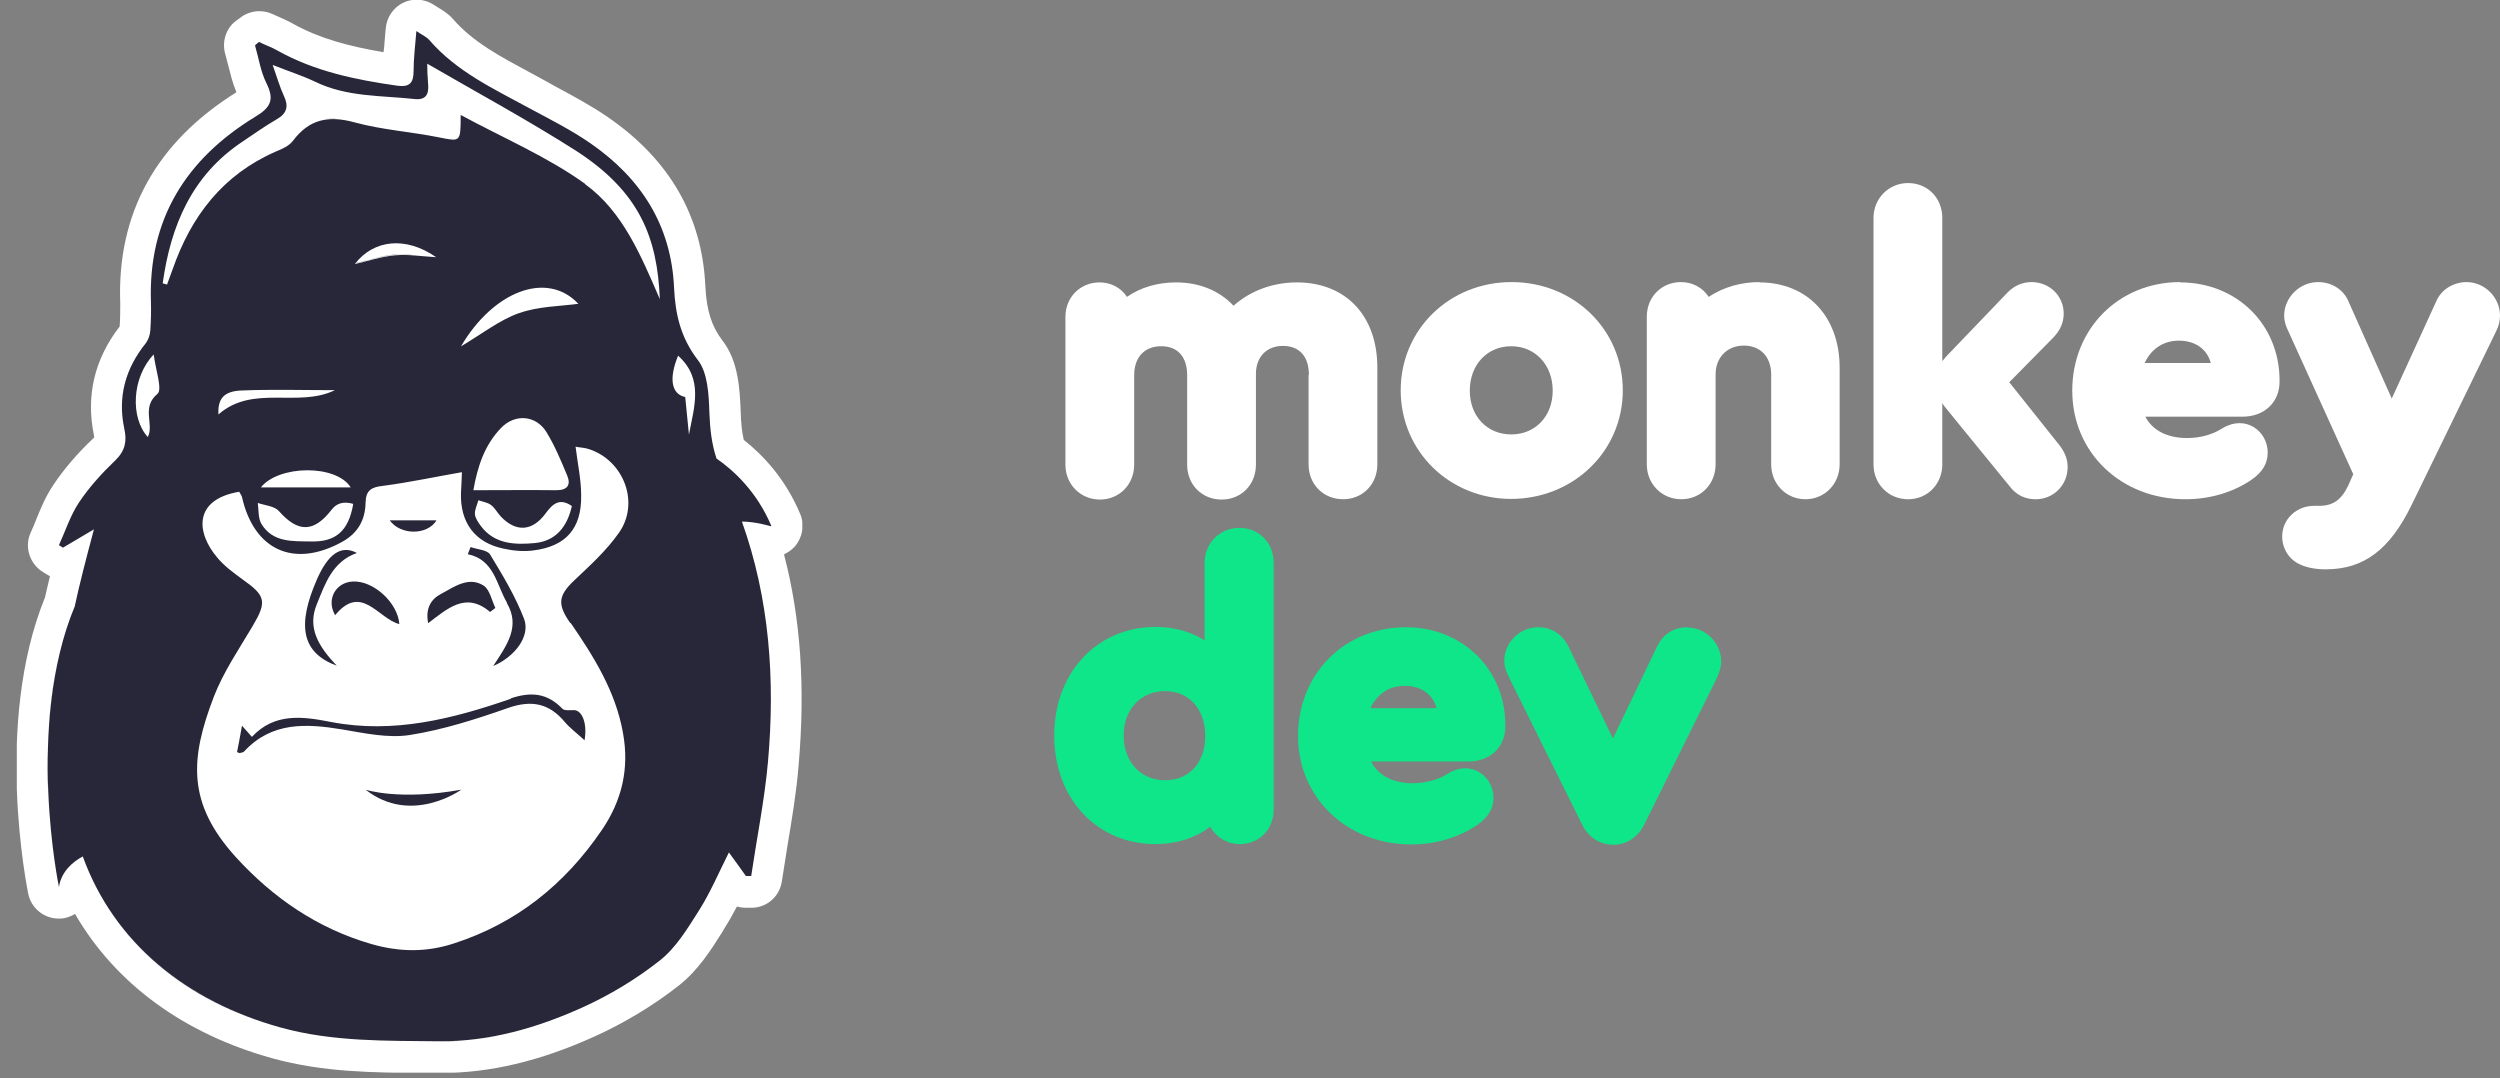
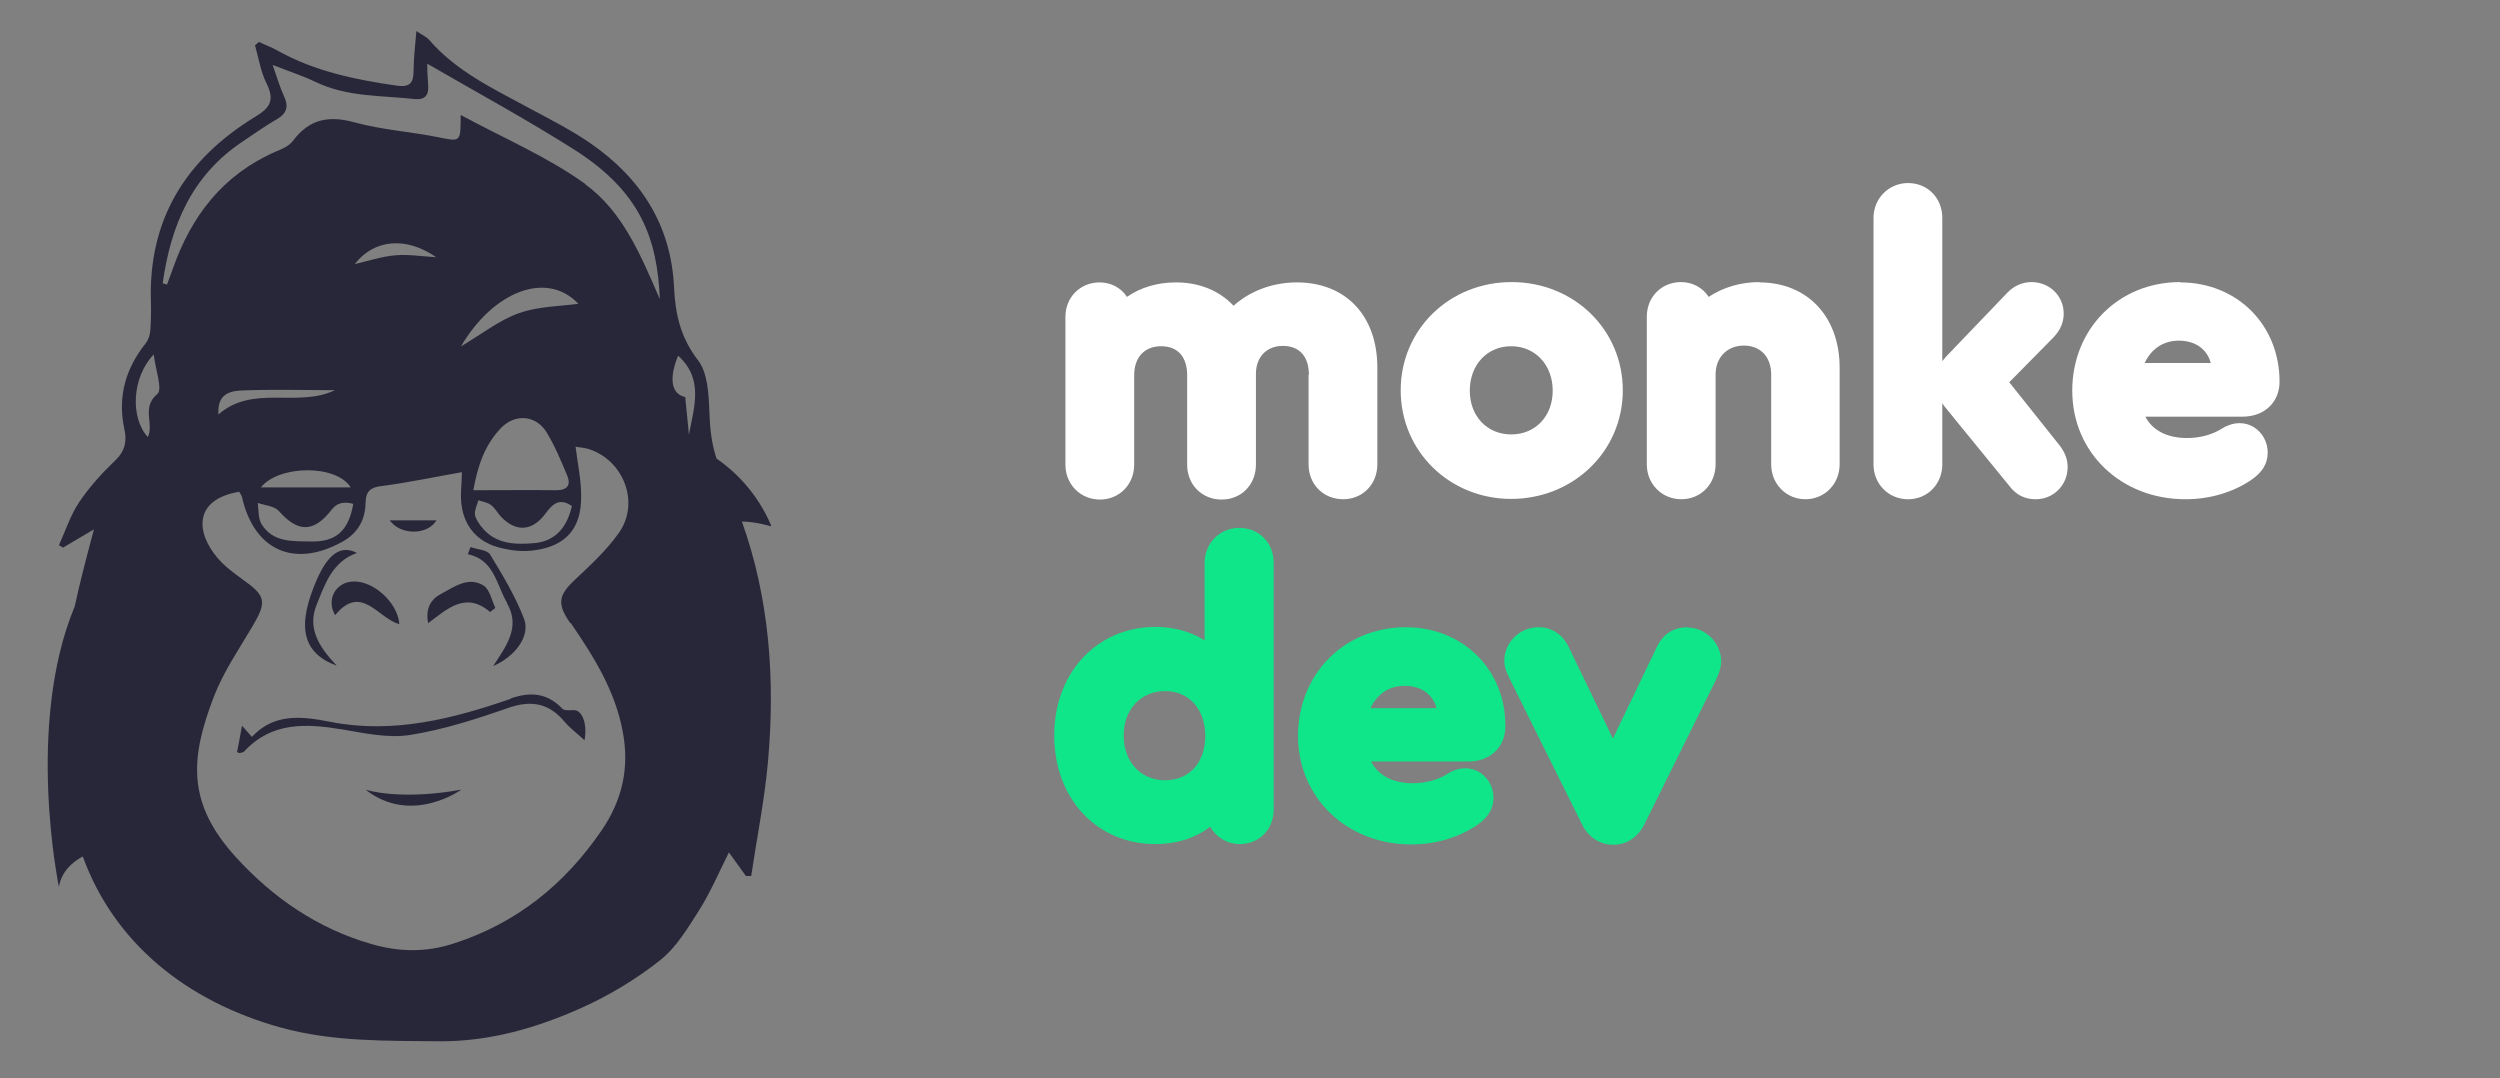
<svg xmlns="http://www.w3.org/2000/svg" width="204" height="88" viewBox="0 0 204 88" fill="none">
  <rect x="0" y="0" width="204" height="88" fill="#808080" stroke="none" />
  <g clip-path="url(#clip0_29_857)">
    <path d="M106.78 30.588V37.891C106.78 39.529 107.988 40.737 109.599 40.737C111.21 40.737 112.391 39.502 112.391 37.891V29.998C112.391 25.756 109.813 23.044 105.813 23.044C103.853 23.044 102 23.742 100.658 24.95C99.503 23.715 97.866 23.044 95.959 23.044C94.456 23.044 93.087 23.446 91.959 24.225C91.475 23.473 90.643 23.044 89.73 23.044C88.146 23.044 86.938 24.252 86.938 25.863V37.918C86.938 39.529 88.173 40.764 89.757 40.764C91.341 40.764 92.549 39.529 92.549 37.918V30.615C92.549 29.165 93.382 28.252 94.751 28.252C96.12 28.252 96.872 29.139 96.872 30.615V37.918C96.872 39.556 98.08 40.764 99.691 40.764C101.302 40.764 102.484 39.529 102.484 37.918V30.508C102.484 29.139 103.343 28.226 104.685 28.226C106.028 28.226 106.806 29.085 106.806 30.588H106.78Z" fill="white" />
    <path d="M123.292 40.711C128.393 40.711 132.42 36.818 132.42 31.851C132.42 26.884 128.42 23.018 123.345 23.018C118.271 23.018 114.297 26.884 114.297 31.851C114.297 36.818 118.271 40.711 123.318 40.711H123.292ZM123.318 28.253C125.278 28.253 126.701 29.784 126.701 31.878C126.701 33.972 125.278 35.449 123.318 35.449C121.358 35.449 119.935 33.972 119.935 31.878C119.935 29.784 121.332 28.253 123.318 28.253Z" fill="white" />
    <path d="M143.563 23.018C142.032 23.018 140.609 23.447 139.428 24.226C138.945 23.474 138.112 23.018 137.172 23.018C135.588 23.018 134.38 24.226 134.38 25.837V37.892C134.38 39.503 135.615 40.738 137.199 40.738C138.783 40.738 139.992 39.503 139.992 37.892V30.562C139.992 29.166 140.931 28.2 142.301 28.2C143.67 28.2 144.529 29.139 144.529 30.562V37.892C144.529 39.503 145.764 40.738 147.321 40.738C148.879 40.738 150.114 39.503 150.114 37.892V29.998C150.114 25.837 147.483 23.044 143.563 23.044V23.018Z" fill="white" />
    <path d="M163.941 31.207L167.512 27.583C168.103 26.992 168.398 26.321 168.398 25.596C168.398 24.146 167.243 23.018 165.767 23.018C165.015 23.018 164.317 23.341 163.807 23.878L158.786 29.113C158.786 29.113 158.598 29.355 158.491 29.462V17.783C158.491 16.145 157.282 14.937 155.698 14.937C154.114 14.937 152.879 16.199 152.879 17.783V37.893C152.879 39.504 154.114 40.739 155.698 40.739C157.282 40.739 158.491 39.504 158.491 37.893V32.899C158.491 32.899 158.598 33.06 158.652 33.141L163.995 39.692C164.532 40.39 165.23 40.739 166.116 40.739C167.566 40.739 168.72 39.584 168.72 38.108C168.72 37.49 168.505 36.926 168.076 36.362L163.968 31.207H163.941Z" fill="white" />
-     <path d="M177.902 23.018C172.882 23.018 169.096 26.83 169.096 31.878C169.096 36.925 173.07 40.738 178.332 40.738C180.292 40.738 182.145 40.201 183.675 39.181C184.615 38.536 185.044 37.838 185.044 36.925C185.044 35.18 183.245 33.811 181.366 34.939C180.534 35.476 179.513 35.744 178.466 35.744C176.855 35.744 175.647 35.127 175.056 33.999H183.004C184.776 33.999 186.011 32.818 186.011 31.153V31.046C186.011 26.481 182.521 23.044 177.902 23.044V23.018ZM177.795 27.797C179.138 27.797 180.104 28.495 180.399 29.622H175.003C175.54 28.468 176.533 27.797 177.795 27.797Z" fill="white" />
-     <path d="M201.289 23.018C200.188 23.018 199.194 23.635 198.792 24.602L195.167 32.522L191.65 24.628C191.247 23.635 190.28 23.018 189.153 23.018C187.649 23.018 186.387 24.279 186.387 25.756C186.387 26.159 186.495 26.562 186.736 27.045L192.026 38.697L191.596 39.664C191.032 40.819 190.334 41.302 189.153 41.275C189.045 41.275 188.965 41.275 188.831 41.275C187.381 41.275 186.226 42.376 186.226 43.772C186.226 44.792 186.817 45.678 187.676 46.054C188.24 46.323 188.965 46.457 189.77 46.457C192.885 46.457 195.006 44.873 196.805 41.168L203.678 27.045C203.893 26.615 204 26.213 204 25.756C204 24.279 202.765 23.018 201.262 23.018H201.289Z" fill="white" />
+     <path d="M177.902 23.018C172.882 23.018 169.096 26.83 169.096 31.878C169.096 36.925 173.07 40.738 178.332 40.738C180.292 40.738 182.145 40.201 183.675 39.181C184.615 38.536 185.044 37.838 185.044 36.925C185.044 35.18 183.245 33.811 181.366 34.939C180.534 35.476 179.513 35.744 178.466 35.744C176.855 35.744 175.647 35.127 175.056 33.999H183.004C184.776 33.999 186.011 32.818 186.011 31.153C186.011 26.481 182.521 23.044 177.902 23.044V23.018ZM177.795 27.797C179.138 27.797 180.104 28.495 180.399 29.622H175.003C175.54 28.468 176.533 27.797 177.795 27.797Z" fill="white" />
    <path d="M101.114 43.076C99.53 43.076 98.295 44.338 98.295 45.922V52.259C97.167 51.534 95.798 51.158 94.294 51.158C89.515 51.158 86.025 54.89 86.025 60.018C86.025 65.146 89.488 68.878 94.294 68.878C96.04 68.878 97.57 68.368 98.751 67.455C99.235 68.314 100.121 68.878 101.168 68.878C102.752 68.878 103.933 67.67 103.933 66.059V45.922C103.933 44.285 102.725 43.076 101.141 43.076H101.114ZM95.073 63.67C93.086 63.67 91.69 62.166 91.69 60.018C91.69 57.87 93.113 56.394 95.073 56.394C97.033 56.394 98.349 57.87 98.349 60.045C98.349 62.22 97.06 63.67 95.073 63.67Z" fill="#0FE689" />
    <path d="M114.726 51.183C109.705 51.183 105.92 54.996 105.92 60.044C105.92 65.091 109.893 68.904 115.156 68.904C117.116 68.904 118.968 68.367 120.499 67.346C121.439 66.702 121.868 66.004 121.868 65.091C121.868 63.319 120.016 61.977 118.19 63.104C117.358 63.641 116.337 63.91 115.29 63.91C113.679 63.91 112.471 63.292 111.88 62.138H119.828C121.6 62.138 122.835 60.956 122.835 59.292V59.184C122.835 54.62 119.344 51.183 114.726 51.183ZM114.619 55.962C115.961 55.962 116.928 56.66 117.223 57.788H111.827C112.364 56.634 113.357 55.962 114.619 55.962Z" fill="#0FE689" />
    <path d="M137.709 51.183C136.582 51.183 135.723 51.72 135.212 52.767L131.615 60.258L127.99 52.767C127.48 51.747 126.621 51.183 125.52 51.183C124.016 51.183 122.754 52.418 122.754 53.922C122.754 54.378 122.889 54.808 123.184 55.372L129.064 67.212C129.574 68.286 130.514 68.93 131.641 68.93C132.769 68.93 133.682 68.286 134.192 67.239L140.072 55.372C140.287 54.888 140.448 54.459 140.448 53.949C140.448 52.472 139.186 51.21 137.709 51.21V51.183Z" fill="#0FE689" />
  </g>
  <g clip-path="url(#clip1_29_857)">
-     <path d="M64.053 45.197C64.356 45.045 64.634 44.842 64.862 44.589C65.494 43.854 65.671 42.814 65.291 41.927C64.078 39.037 62.233 37.111 60.691 35.894C60.54 35.235 60.464 34.5 60.439 33.562C60.363 31.838 60.287 29.506 58.947 27.782C58.063 26.616 57.658 25.349 57.557 23.372C57.304 17.668 54.651 13.055 49.672 9.607C48.282 8.644 46.816 7.858 45.4 7.098L44.49 6.591L43.277 5.932C40.876 4.639 38.601 3.447 36.958 1.546C36.579 1.115 36.15 0.862 35.821 0.659C35.72 0.583 35.568 0.507 35.417 0.406C34.987 0.127 34.507 -0.025 34.001 -0.025C33.622 -0.025 33.243 0.051 32.889 0.228C32.08 0.634 31.55 1.419 31.474 2.332C31.448 2.738 31.398 3.093 31.373 3.473C31.373 3.726 31.322 4.005 31.297 4.259C28.466 3.777 26.065 3.143 23.891 1.926C23.487 1.698 23.082 1.521 22.678 1.343C22.526 1.267 22.375 1.217 22.223 1.141C21.895 0.989 21.515 0.913 21.162 0.913C20.58 0.913 19.999 1.115 19.544 1.496L19.367 1.622L19.19 1.749C18.407 2.383 18.103 3.447 18.381 4.411C18.457 4.69 18.533 4.968 18.609 5.273C18.786 5.957 18.963 6.743 19.291 7.529C12.745 11.61 9.535 17.415 9.813 24.741C9.813 25.349 9.813 25.983 9.763 26.642C7.69 29.329 7.008 32.32 7.665 35.514C7.665 35.59 7.69 35.666 7.69 35.691C7.69 35.691 7.69 35.691 7.665 35.717C6.325 36.984 5.213 38.277 4.354 39.57C3.722 40.508 3.292 41.547 2.939 42.434C2.812 42.764 2.661 43.119 2.509 43.448C1.953 44.639 2.433 46.059 3.57 46.718L3.823 46.87C3.823 46.87 4 46.972 4.076 47.022C3.924 47.631 3.798 48.214 3.672 48.746C-0.524 59.038 2.206 72.397 2.307 72.954C2.559 74.12 3.596 74.957 4.784 74.957C4.784 74.957 4.834 74.957 4.859 74.957C5.314 74.957 5.744 74.805 6.123 74.577C9.409 80.255 14.995 84.361 22.248 86.364C26.393 87.505 30.539 87.53 34.557 87.555H35.796H35.998C39.966 87.555 44.061 86.592 48.484 84.59C50.91 83.499 53.311 82.055 55.409 80.407C56.976 79.165 58.038 77.492 58.973 75.996L59.15 75.692C59.504 75.134 59.832 74.551 60.135 73.968C60.363 74.044 60.615 74.07 60.868 74.07C60.919 74.07 60.995 74.07 61.045 74.07H61.222H61.475C62.663 73.994 63.623 73.106 63.8 71.915C63.952 70.952 64.103 69.989 64.255 69.025C64.609 66.896 64.988 64.691 65.165 62.46C65.721 56.123 65.342 50.47 63.977 45.248L64.053 45.197ZM33.925 8.061C34.077 8.061 34.178 8.061 34.304 8.061C34.229 8.061 34.203 8.086 34.128 8.086C34.077 8.086 34.001 8.086 33.925 8.086V8.061ZM32.965 7.022C32.965 7.022 33.091 7.022 33.167 6.996C33.117 6.996 33.041 7.022 32.965 7.022ZM33.395 6.87C33.395 6.87 33.471 6.819 33.521 6.768C33.496 6.793 33.445 6.844 33.395 6.87ZM56.698 32.954C56.748 32.396 56.774 31.838 56.698 31.306C56.799 31.838 56.774 32.396 56.698 32.954ZM23.917 11.483C23.613 11.889 23.032 12.142 22.526 12.345C23.032 12.117 23.613 11.889 23.891 11.483H23.917ZM46.032 23.904C46.032 23.904 46.184 23.98 46.26 24.031C46.184 23.98 46.108 23.929 46.032 23.904ZM44.996 23.524C44.996 23.524 44.945 23.524 44.895 23.524C44.92 23.524 44.945 23.524 44.996 23.524ZM43.884 23.473C43.884 23.473 43.681 23.473 43.606 23.498C43.707 23.498 43.808 23.498 43.884 23.473ZM28.997 21.471C30.084 21.242 31.145 20.862 32.232 20.761C32.434 20.761 32.636 20.735 32.864 20.735C33.117 20.735 33.369 20.735 33.647 20.786C33.167 20.761 32.712 20.735 32.257 20.786C31.171 20.887 30.084 21.242 29.022 21.496L28.997 21.471ZM29.907 20.609C30.084 20.482 30.235 20.381 30.412 20.279C30.235 20.381 30.058 20.482 29.907 20.609ZM30.741 20.127C30.918 20.051 31.069 20 31.246 19.95C31.069 20 30.892 20.051 30.741 20.127ZM32.636 19.823C32.636 19.823 32.864 19.823 32.99 19.848C32.864 19.848 32.763 19.848 32.636 19.823ZM33.521 19.95C33.521 19.95 33.748 20 33.85 20.026C33.723 20 33.622 19.975 33.521 19.95ZM34.456 20.279C34.456 20.279 34.658 20.355 34.734 20.406C34.633 20.355 34.532 20.33 34.456 20.279ZM42.367 25.501C43.151 25.222 43.985 25.095 44.794 24.994C43.959 25.095 43.151 25.222 42.367 25.501ZM41.002 24.538C41.002 24.538 41.205 24.411 41.306 24.36C41.205 24.411 41.103 24.487 41.002 24.538ZM42.342 23.828C42.342 23.828 42.418 23.803 42.443 23.777C42.418 23.777 42.367 23.803 42.342 23.828ZM37.388 11.23C37.388 11.23 37.514 11.078 37.54 10.951C37.514 11.078 37.464 11.179 37.388 11.23ZM37.565 10.824C37.565 10.824 37.59 10.545 37.615 10.368C37.615 10.545 37.615 10.697 37.565 10.824ZM37.615 10.165C37.615 9.911 37.615 9.658 37.615 9.328C37.615 9.658 37.615 9.937 37.615 10.165ZM37.085 11.331C37.085 11.331 37.262 11.306 37.337 11.255C37.262 11.306 37.186 11.306 37.085 11.331ZM36.63 11.306C36.63 11.306 36.857 11.331 36.958 11.331C36.857 11.331 36.756 11.331 36.63 11.306ZM27.354 9.683C26.95 9.683 26.57 9.683 26.217 9.785C26.545 9.709 26.874 9.658 27.228 9.658C27.278 9.658 27.329 9.658 27.354 9.658V9.683ZM25.155 10.292C25.433 10.114 25.736 9.962 26.04 9.861C25.736 9.962 25.458 10.114 25.155 10.292ZM33.799 77.492C33.799 77.492 33.723 77.492 33.673 77.492C33.698 77.492 33.748 77.492 33.774 77.492C33.774 77.492 33.774 77.492 33.799 77.492ZM47.018 12.269C45.046 11.001 43.05 9.835 41.002 8.669C43.024 9.835 45.046 11.027 47.018 12.269C48.332 13.105 49.394 13.967 50.278 14.88C49.419 13.967 48.332 13.105 47.018 12.269ZM34.911 7.503C34.911 7.503 34.861 7.681 34.81 7.757C34.861 7.681 34.886 7.605 34.911 7.503ZM34.962 6.844C34.962 7.047 34.962 7.199 34.962 7.351C34.987 7.199 34.987 7.022 34.962 6.844ZM34.481 7.96C34.481 7.96 34.633 7.883 34.684 7.833C34.633 7.883 34.557 7.934 34.481 7.96ZM12.846 32.142C12.341 32.573 12.189 33.004 12.164 33.461C12.189 33.004 12.366 32.548 12.846 32.142C13.276 31.762 12.695 30.191 12.543 28.923C12.695 30.191 13.276 31.788 12.846 32.142ZM32.257 77.441C32.257 77.441 32.434 77.441 32.535 77.441C32.409 77.441 32.257 77.441 32.131 77.416C32.181 77.416 32.232 77.416 32.282 77.416L32.257 77.441ZM33.647 6.515C33.647 6.515 33.698 6.439 33.698 6.388C33.698 6.439 33.647 6.464 33.647 6.515ZM21.162 3.422C21.162 3.422 20.934 3.6 20.833 3.701C20.985 4.208 21.086 4.74 21.238 5.273C21.364 5.805 21.541 6.312 21.768 6.768C21.945 7.098 22.046 7.402 22.072 7.655C22.147 8.188 21.996 8.568 21.591 8.948C21.996 8.568 22.147 8.162 22.072 7.655C22.021 7.402 21.92 7.098 21.768 6.768C21.541 6.287 21.364 5.78 21.238 5.273C21.111 4.766 20.985 4.208 20.833 3.701C20.934 3.6 21.061 3.523 21.162 3.422ZM13.453 17.795C13.984 16.451 14.717 15.184 15.627 14.043C16.536 12.903 17.598 11.863 18.836 10.9C17.598 11.838 16.511 12.903 15.627 14.043C14.717 15.184 14.009 16.426 13.453 17.795ZM11.936 27.985C12.139 27.732 12.265 27.326 12.29 26.971C12.265 27.326 12.139 27.706 11.936 27.985C10.698 29.532 10.015 31.23 9.965 33.08C9.99 31.23 10.673 29.532 11.936 27.985ZM5.137 44.69C5.137 44.69 4.91 44.563 4.809 44.487C4.91 44.538 5.036 44.614 5.137 44.69ZM4.885 53.283C4.404 55.21 4.152 57.213 4 59.114C4.126 57.187 4.404 55.21 4.885 53.283ZM3.924 61.015C3.899 62.257 3.924 63.474 3.924 64.589C3.874 63.474 3.874 62.257 3.924 61.015ZM7.892 72.473C10.42 77.34 14.717 80.888 20.151 82.993C14.717 80.914 10.42 77.34 7.892 72.473ZM35.872 85.02C36.503 85.02 37.11 84.944 37.717 84.919C37.161 84.97 36.605 85.02 36.048 85.02C35.998 85.02 35.922 85.02 35.872 85.02ZM38.98 84.818C39.587 84.742 40.168 84.59 40.775 84.488C40.194 84.615 39.587 84.742 38.98 84.818ZM60.287 70.597C60.514 70.901 60.742 71.205 60.944 71.509C60.717 71.205 60.514 70.901 60.287 70.597Z" fill="white" />
    <path d="M41.71 57.01C36.958 58.657 32.106 59.9 27 58.911C24.675 58.455 22.4 58.151 20.555 60.128C20.252 59.798 20.075 59.595 19.746 59.215C19.595 60.102 19.468 60.736 19.342 61.37C19.494 61.421 19.544 61.471 19.569 61.446C19.696 61.421 19.847 61.395 19.923 61.319C22.173 58.886 24.978 59.038 27.91 59.519C29.73 59.824 31.651 60.255 33.445 59.976C36.175 59.545 38.854 58.683 41.457 57.77C43.353 57.111 44.794 57.365 46.083 58.911C46.512 59.418 47.068 59.824 47.7 60.407C47.953 58.936 47.447 57.897 46.79 57.948C46.487 57.948 46.083 57.998 45.906 57.846C44.667 56.554 43.353 56.427 41.685 56.984L41.71 57.01Z" fill="#282739" />
    <path d="M41.356 49.202C42.493 51.129 41.356 52.65 40.244 54.348C42.064 53.562 43.277 51.889 42.772 50.52C42.064 48.67 41.028 46.946 39.991 45.248C39.764 44.868 38.955 44.842 38.399 44.639C38.323 44.842 38.247 45.02 38.172 45.223C40.345 45.679 40.497 47.707 41.381 49.202H41.356Z" fill="#282739" />
    <path d="M27.354 50.191C29.502 47.58 30.867 50.495 32.586 50.926C32.459 49.177 30.463 47.352 28.769 47.453C27.379 47.529 26.621 48.923 27.329 50.166L27.354 50.191Z" fill="#282739" />
    <path d="M27.48 54.323C25.964 52.726 25.054 51.205 25.863 49.278C26.545 47.605 27.127 45.831 29.123 45.121C27.834 44.437 26.773 45.197 25.863 47.276C24.22 51.028 24.599 53.258 27.48 54.323Z" fill="#282739" />
    <path d="M34.936 50.85C36.503 49.684 37.995 48.239 39.991 49.937L40.421 49.608C40.118 48.974 39.966 48.112 39.461 47.783C38.247 47.022 37.11 47.859 36.023 48.442C35.139 48.898 34.709 49.659 34.936 50.85Z" fill="#282739" />
    <path d="M35.619 42.46H31.802C32.662 43.676 34.861 43.702 35.619 42.46Z" fill="#282739" />
    <path d="M62.941 42.916C61.753 40.102 59.857 38.378 58.467 37.415C58.063 36.198 57.936 34.982 57.886 33.663C57.835 32.193 57.76 30.393 56.925 29.354C55.535 27.529 55.106 25.628 55.005 23.498C54.777 18.378 52.3 14.55 48.206 11.711C46.639 10.621 44.92 9.759 43.227 8.847C40.295 7.25 37.262 5.856 35.012 3.245C34.81 3.017 34.507 2.89 33.976 2.535C33.875 3.777 33.748 4.791 33.748 5.805C33.748 6.768 33.42 7.123 32.434 6.996C29.047 6.515 25.686 5.83 22.653 4.132C22.173 3.853 21.642 3.676 21.136 3.422C21.01 3.524 20.909 3.6 20.808 3.701C21.111 4.74 21.263 5.83 21.743 6.794C22.425 8.162 22.072 8.796 20.782 9.557C15.197 12.979 12.088 17.871 12.316 24.639C12.341 25.425 12.316 26.211 12.265 26.971C12.24 27.326 12.113 27.706 11.911 27.985C10.243 30.064 9.586 32.371 10.142 34.982C10.369 35.996 10.218 36.781 9.409 37.567C8.322 38.606 7.286 39.747 6.452 40.989C5.744 42.054 5.34 43.321 4.809 44.487C4.91 44.538 5.036 44.614 5.137 44.69C5.896 44.234 6.679 43.778 7.665 43.195C7.008 45.654 6.477 47.707 6.098 49.481C2.054 59.19 4.809 72.371 4.809 72.371C5.011 71.104 5.946 70.318 6.755 69.887C9.308 76.934 15.222 81.725 22.931 83.854C27.177 85.02 31.499 84.919 35.846 84.97C39.941 84.995 43.808 83.88 47.473 82.232C49.722 81.218 51.921 79.9 53.867 78.354C55.181 77.314 56.117 75.743 57.052 74.272C57.962 72.828 58.644 71.231 59.478 69.558C60.009 70.293 60.439 70.876 60.868 71.484C61.02 71.484 61.146 71.484 61.298 71.484C61.753 68.391 62.385 65.299 62.663 62.206C63.269 55.464 62.789 48.847 60.54 42.561C61.677 42.561 62.89 42.941 62.89 42.941L62.941 42.916ZM12.846 32.142C11.507 33.258 12.594 34.601 12.063 35.666C10.622 34.094 10.748 30.799 12.543 28.923C12.695 30.191 13.276 31.788 12.846 32.142ZM46.563 50.825C48.458 53.588 50.228 56.401 50.834 59.798C51.365 62.713 50.758 65.324 49.09 67.758C46.083 72.168 42.14 75.337 37.034 76.985C34.785 77.72 32.611 77.695 30.311 77.035C25.913 75.768 22.274 73.258 19.266 69.963C15.222 65.527 15.525 61.877 17.446 56.858C18.23 54.83 19.494 52.979 20.606 51.103C21.794 49.101 21.692 48.619 19.822 47.301C19.089 46.769 18.331 46.211 17.75 45.527C15.98 43.448 15.778 40.761 19.519 40.127C19.62 40.33 19.721 40.432 19.746 40.558C20.732 44.918 23.992 46.363 27.885 44.234C29.199 43.524 29.806 42.434 29.831 41.015C29.856 40.001 30.311 39.747 31.246 39.646C33.395 39.367 35.492 38.911 37.691 38.53C37.691 38.961 37.641 39.595 37.615 40.229C37.54 42.637 38.753 44.285 41.078 44.766C41.862 44.944 42.721 45.02 43.505 44.918C46.184 44.589 47.473 43.119 47.422 40.406C47.422 39.139 47.144 37.897 46.967 36.452C47.346 36.528 47.725 36.528 48.079 36.655C50.91 37.593 52.224 41.04 50.506 43.474C49.495 44.918 48.155 46.135 46.866 47.352C45.526 48.619 45.476 49.329 46.538 50.85L46.563 50.825ZM21.288 39.773C22.729 37.947 27.43 37.871 28.618 39.773H21.288ZM28.82 41.141C28.441 43.321 27.404 44.234 25.383 44.183C23.891 44.158 22.274 44.285 21.339 42.764C21.061 42.307 21.111 41.623 21.035 41.04C21.617 41.243 22.4 41.294 22.754 41.699C24.321 43.474 25.61 43.474 27.076 41.572C27.48 41.048 28.062 40.896 28.82 41.116V41.141ZM17.825 33.841C17.75 32.548 18.255 31.914 19.721 31.864C22.248 31.762 24.801 31.838 27.329 31.838C24.296 33.309 20.631 31.331 17.8 33.841H17.825ZM28.971 21.521C30.513 19.544 33.117 19.265 35.593 20.989C34.355 20.913 33.268 20.735 32.207 20.837C31.12 20.938 30.033 21.293 28.971 21.547V21.521ZM39.006 40.812C39.359 40.939 39.764 40.989 40.042 41.192C40.37 41.42 40.573 41.826 40.851 42.13C42.089 43.448 43.429 43.372 44.516 41.902C45.072 41.141 45.653 40.584 46.664 41.294C46.285 42.992 45.35 44.133 43.681 44.31C42.064 44.462 40.37 44.437 39.233 42.916C39.031 42.637 38.778 42.282 38.753 41.953C38.728 41.598 38.93 41.217 39.031 40.837L39.006 40.812ZM38.627 40.001C38.98 37.998 39.562 36.3 40.876 34.931C42.013 33.739 43.732 33.866 44.591 35.26C45.274 36.376 45.779 37.593 46.285 38.809C46.588 39.544 46.335 40.001 45.4 40.001C43.227 39.975 41.053 40.001 38.652 40.001H38.627ZM42.342 25.552C40.724 26.135 39.284 27.276 37.615 28.264C40.244 23.777 44.617 22.054 47.195 24.791C45.678 24.994 43.909 24.994 42.367 25.552H42.342ZM47.751 15.007C44.692 12.801 41.103 11.28 37.59 9.379C37.59 11.635 37.59 11.559 35.796 11.204C33.521 10.748 31.171 10.596 28.946 9.988C26.823 9.404 25.231 9.709 23.891 11.508C23.588 11.914 23.007 12.168 22.501 12.37C18.204 14.246 15.601 17.617 14.085 21.978C13.933 22.409 13.781 22.814 13.63 23.22C13.503 23.194 13.402 23.144 13.276 23.118C13.933 18.403 15.652 14.297 19.822 11.534C20.732 10.925 21.617 10.292 22.577 9.734C23.436 9.252 23.563 8.644 23.158 7.808C22.83 7.098 22.628 6.363 22.248 5.298C23.588 5.83 24.7 6.185 25.711 6.667C28.314 7.934 31.12 7.782 33.875 8.086C34.709 8.162 35.012 7.731 34.936 6.895C34.886 6.287 34.861 5.653 34.861 5.197C38.93 7.554 43.05 9.785 46.992 12.294C52.224 15.666 53.64 19.417 53.842 24.411C52.325 20.913 50.834 17.263 47.751 15.032V15.007ZM56.218 35.463C56.117 34.449 56.016 33.41 55.914 32.396C54.802 32.168 54.55 30.926 55.333 29.025C57.456 30.926 56.622 33.258 56.218 35.463Z" fill="#282739" />
    <path d="M29.831 64.437C33.572 67.378 37.641 64.437 37.641 64.437C32.561 65.35 29.831 64.437 29.831 64.437Z" fill="#282739" />
  </g>
  <defs>
    <clipPath id="clip0_29_857">
      <rect width="204" height="87.34" fill="white" transform="translate(0 0.169)" />
    </clipPath>
    <clipPath id="clip1_29_857">
      <rect width="64.097" height="87.53" fill="white" transform="translate(1.372)" />
    </clipPath>
  </defs>
</svg>